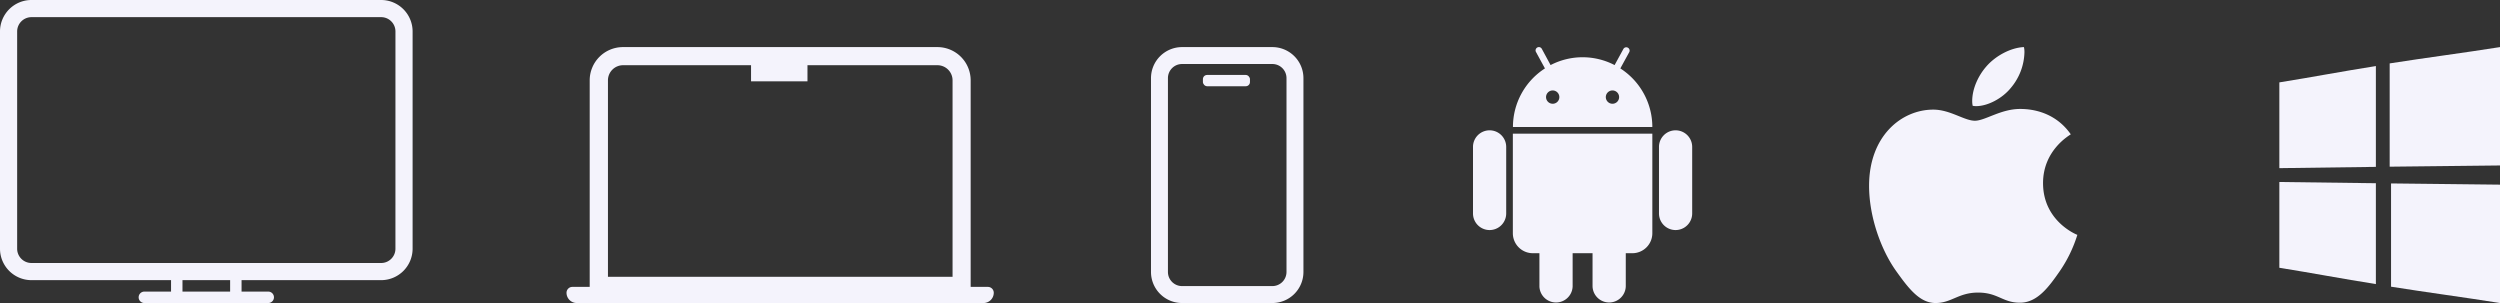
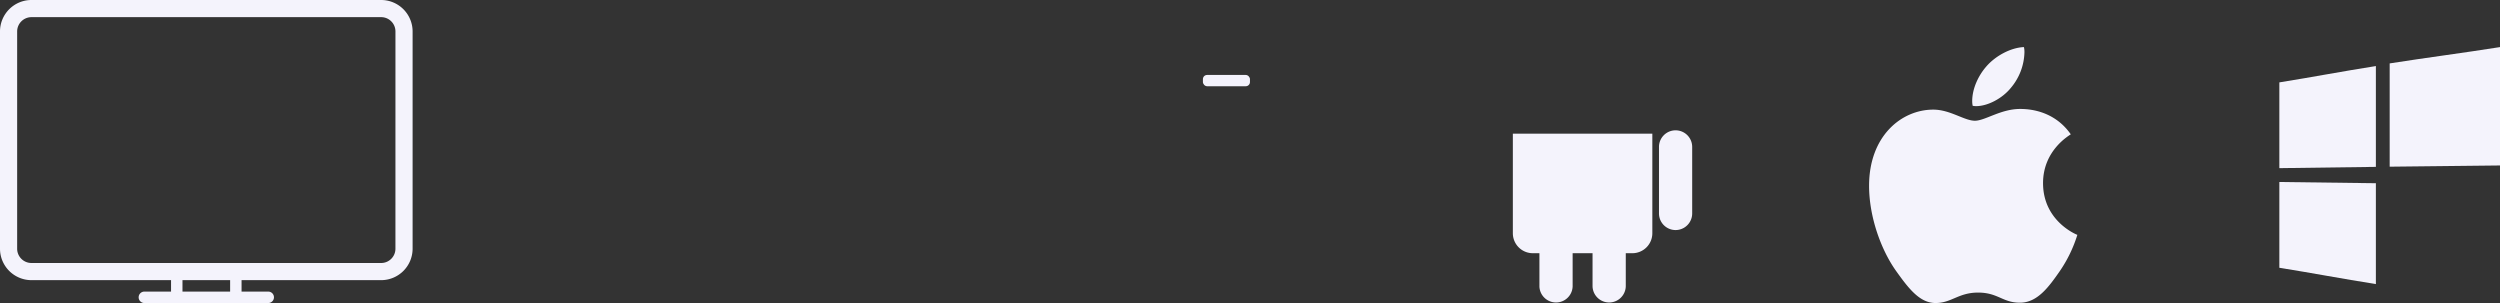
<svg xmlns="http://www.w3.org/2000/svg" id="Layer_1" data-name="Layer 1" viewBox="0 0 1311.78 159">
  <rect x="0" y="0" width="1311.78" height="159" fill="#333333" stroke="none" />
  <defs>
    <style>.cls-1{fill:#f4f3fc;}</style>
  </defs>
  <path class="cls-1" d="M200,0H16.5A16.52,16.52,0,0,0,0,16.5v114A16.52,16.52,0,0,0,16.5,147H89.75v6h-14a3,3,0,0,0,0,6h65a3,3,0,0,0,0-6h-14v-6H200a16.52,16.52,0,0,0,16.5-16.5V16.5A16.52,16.52,0,0,0,200,0ZM120.75,153h-25v-6h25Zm86.74-22.5A7.5,7.5,0,0,1,200,138H16.5A7.51,7.51,0,0,1,9,130.5V16.5A7.52,7.52,0,0,1,16.5,9H200a7.51,7.51,0,0,1,7.5,7.5Z" />
-   <path class="cls-1" d="M518.41,150.54h-9.09V42.15a17.46,17.46,0,0,0-17.45-17.44h-165a17.46,17.46,0,0,0-17.45,17.44V150.54h-9.09a3,3,0,0,0-2.17.9,3.09,3.09,0,0,0-.9,2.17,5.39,5.39,0,0,0,5.39,5.39h213.4a5.39,5.39,0,0,0,5.39-5.39A3.08,3.08,0,0,0,518.41,150.54ZM319,42.15a7.94,7.94,0,0,1,7.93-7.93h67.15v8.46h29.61V34.22h68.2a7.94,7.94,0,0,1,7.93,7.93v103.1H319Z" />
-   <path class="cls-1" d="M667.64,159h-47.4a16.31,16.31,0,0,1-16.3-16.29V41a16.31,16.31,0,0,1,16.3-16.29h47.4A16.31,16.31,0,0,1,683.93,41V142.71A16.31,16.31,0,0,1,667.64,159ZM620.24,33.59A7.41,7.41,0,0,0,612.83,41V142.71a7.41,7.41,0,0,0,7.41,7.4h47.4a7.41,7.41,0,0,0,7.4-7.4V41a7.41,7.41,0,0,0-7.4-7.41Z" />
  <rect class="cls-1" x="631.18" y="39.33" width="24.69" height="5.92" rx="2.19" />
  <path class="cls-1" d="M793.81,122.4a10.48,10.48,0,0,0,10.46,10.46h3.48v17.43a8.72,8.72,0,0,0,17.43,0V132.86h10.45v17.43a8.72,8.72,0,0,0,17.43,0V132.86h3.49A10.48,10.48,0,0,0,867,122.4V70.12H793.81Z" />
  <path class="cls-1" d="M879.2,68.38a8.71,8.71,0,0,0-8.71,8.72V112a8.71,8.71,0,1,0,17.42,0V77.1A8.71,8.71,0,0,0,879.2,68.38Z" />
-   <path class="cls-1" d="M781.61,68.38a8.71,8.71,0,0,0-8.71,8.72V112a8.71,8.71,0,0,0,17.42,0V77.1A8.71,8.71,0,0,0,781.61,68.38Z" />
-   <path class="cls-1" d="M850.21,35.9l4.71-8.61a1.75,1.75,0,0,0-3.06-1.68l-4.66,8.54a36.37,36.37,0,0,0-33.59,0L809,25.61a1.74,1.74,0,1,0-3.05,1.68l4.7,8.61a36.53,36.53,0,0,0-16.79,30.74H867A36.53,36.53,0,0,0,850.21,35.9ZM814.72,54.44A3.49,3.49,0,1,1,818.21,51,3.48,3.48,0,0,1,814.72,54.44Zm31.37,0A3.49,3.49,0,1,1,849.57,51,3.49,3.49,0,0,1,846.09,54.44Z" />
  <path class="cls-1" d="M1246.65,87.56V34.66c-18.08,2.86-32.8,5.71-50.65,8.57v45C1213.85,88,1228.57,87.77,1246.65,87.56Z" />
  <path class="cls-1" d="M1253.89,87.46c18.09-.22,40-.42,57.89-.64V24.71c-17.85,2.86-39.8,5.7-57.89,8.56Z" />
-   <path class="cls-1" d="M1254.61,96.25v54.18c17.85,2.86,39.32,5.71,57.17,8.57V96.89C1293.93,96.68,1272.46,96.46,1254.61,96.25Z" />
  <path class="cls-1" d="M1246.65,96.14c-18.08-.21-32.8-.43-50.65-.64v45c17.85,2.86,32.57,5.7,50.65,8.56Z" />
  <path class="cls-1" d="M1086.55,70.49c-.78.61-14.54,8.36-14.54,25.59,0,19.93,17.5,27,18,27.15a70.33,70.33,0,0,1-9.23,19.06c-5.75,8.28-11.75,16.54-20.88,16.54s-11.49-5.31-22-5.31c-10.28,0-13.93,5.48-22.28,5.48s-14.19-7.66-20.89-17.06c-7.76-11-14-28.19-14-44.47,0-26.11,17-39.95,33.68-39.95,8.88,0,16.28,5.83,21.85,5.83,5.31,0,13.58-6.18,23.68-6.18,3.83,0,17.58.35,26.64,13.32Zm-31.43-24.38a30,30,0,0,0,7.13-18.7,12.43,12.43,0,0,0-.26-2.7c-6.79.25-14.88,4.52-19.75,10.18-3.83,4.35-7.4,11.22-7.4,18.19a12.63,12.63,0,0,0,.25,2.44,10.66,10.66,0,0,0,1.83.17c6.1,0,13.77-4.08,18.2-9.58Z" />
</svg>